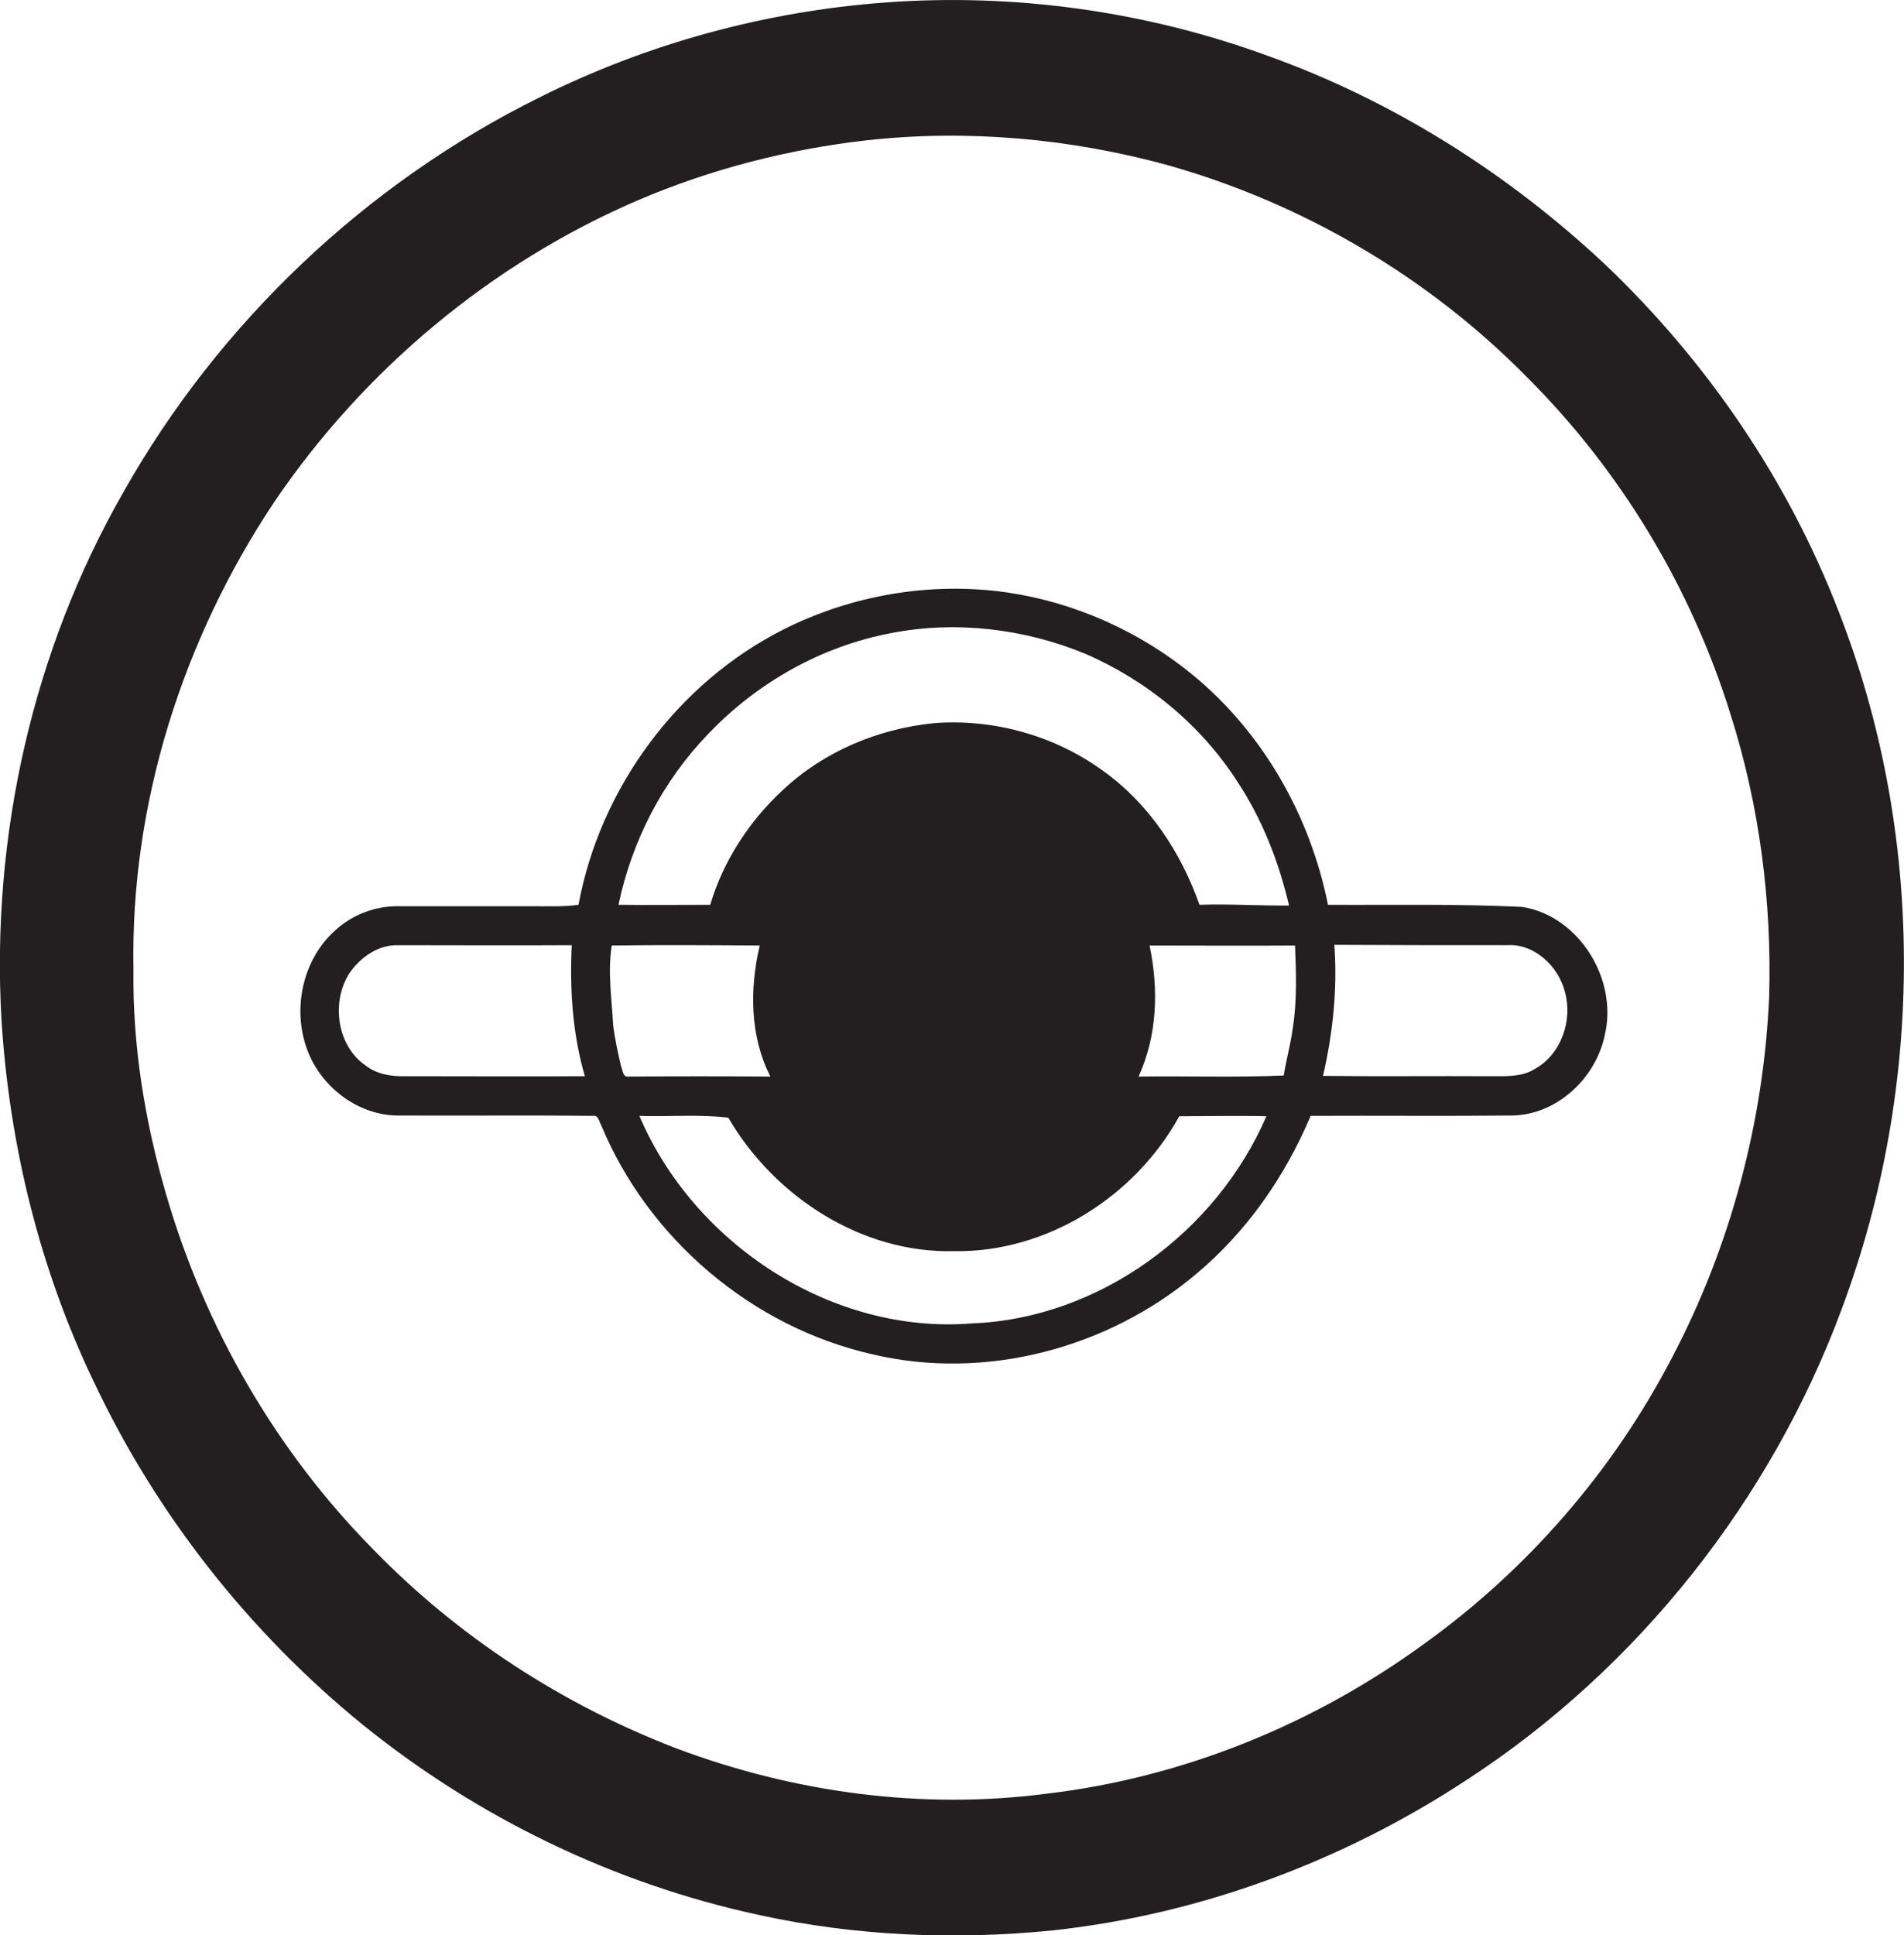
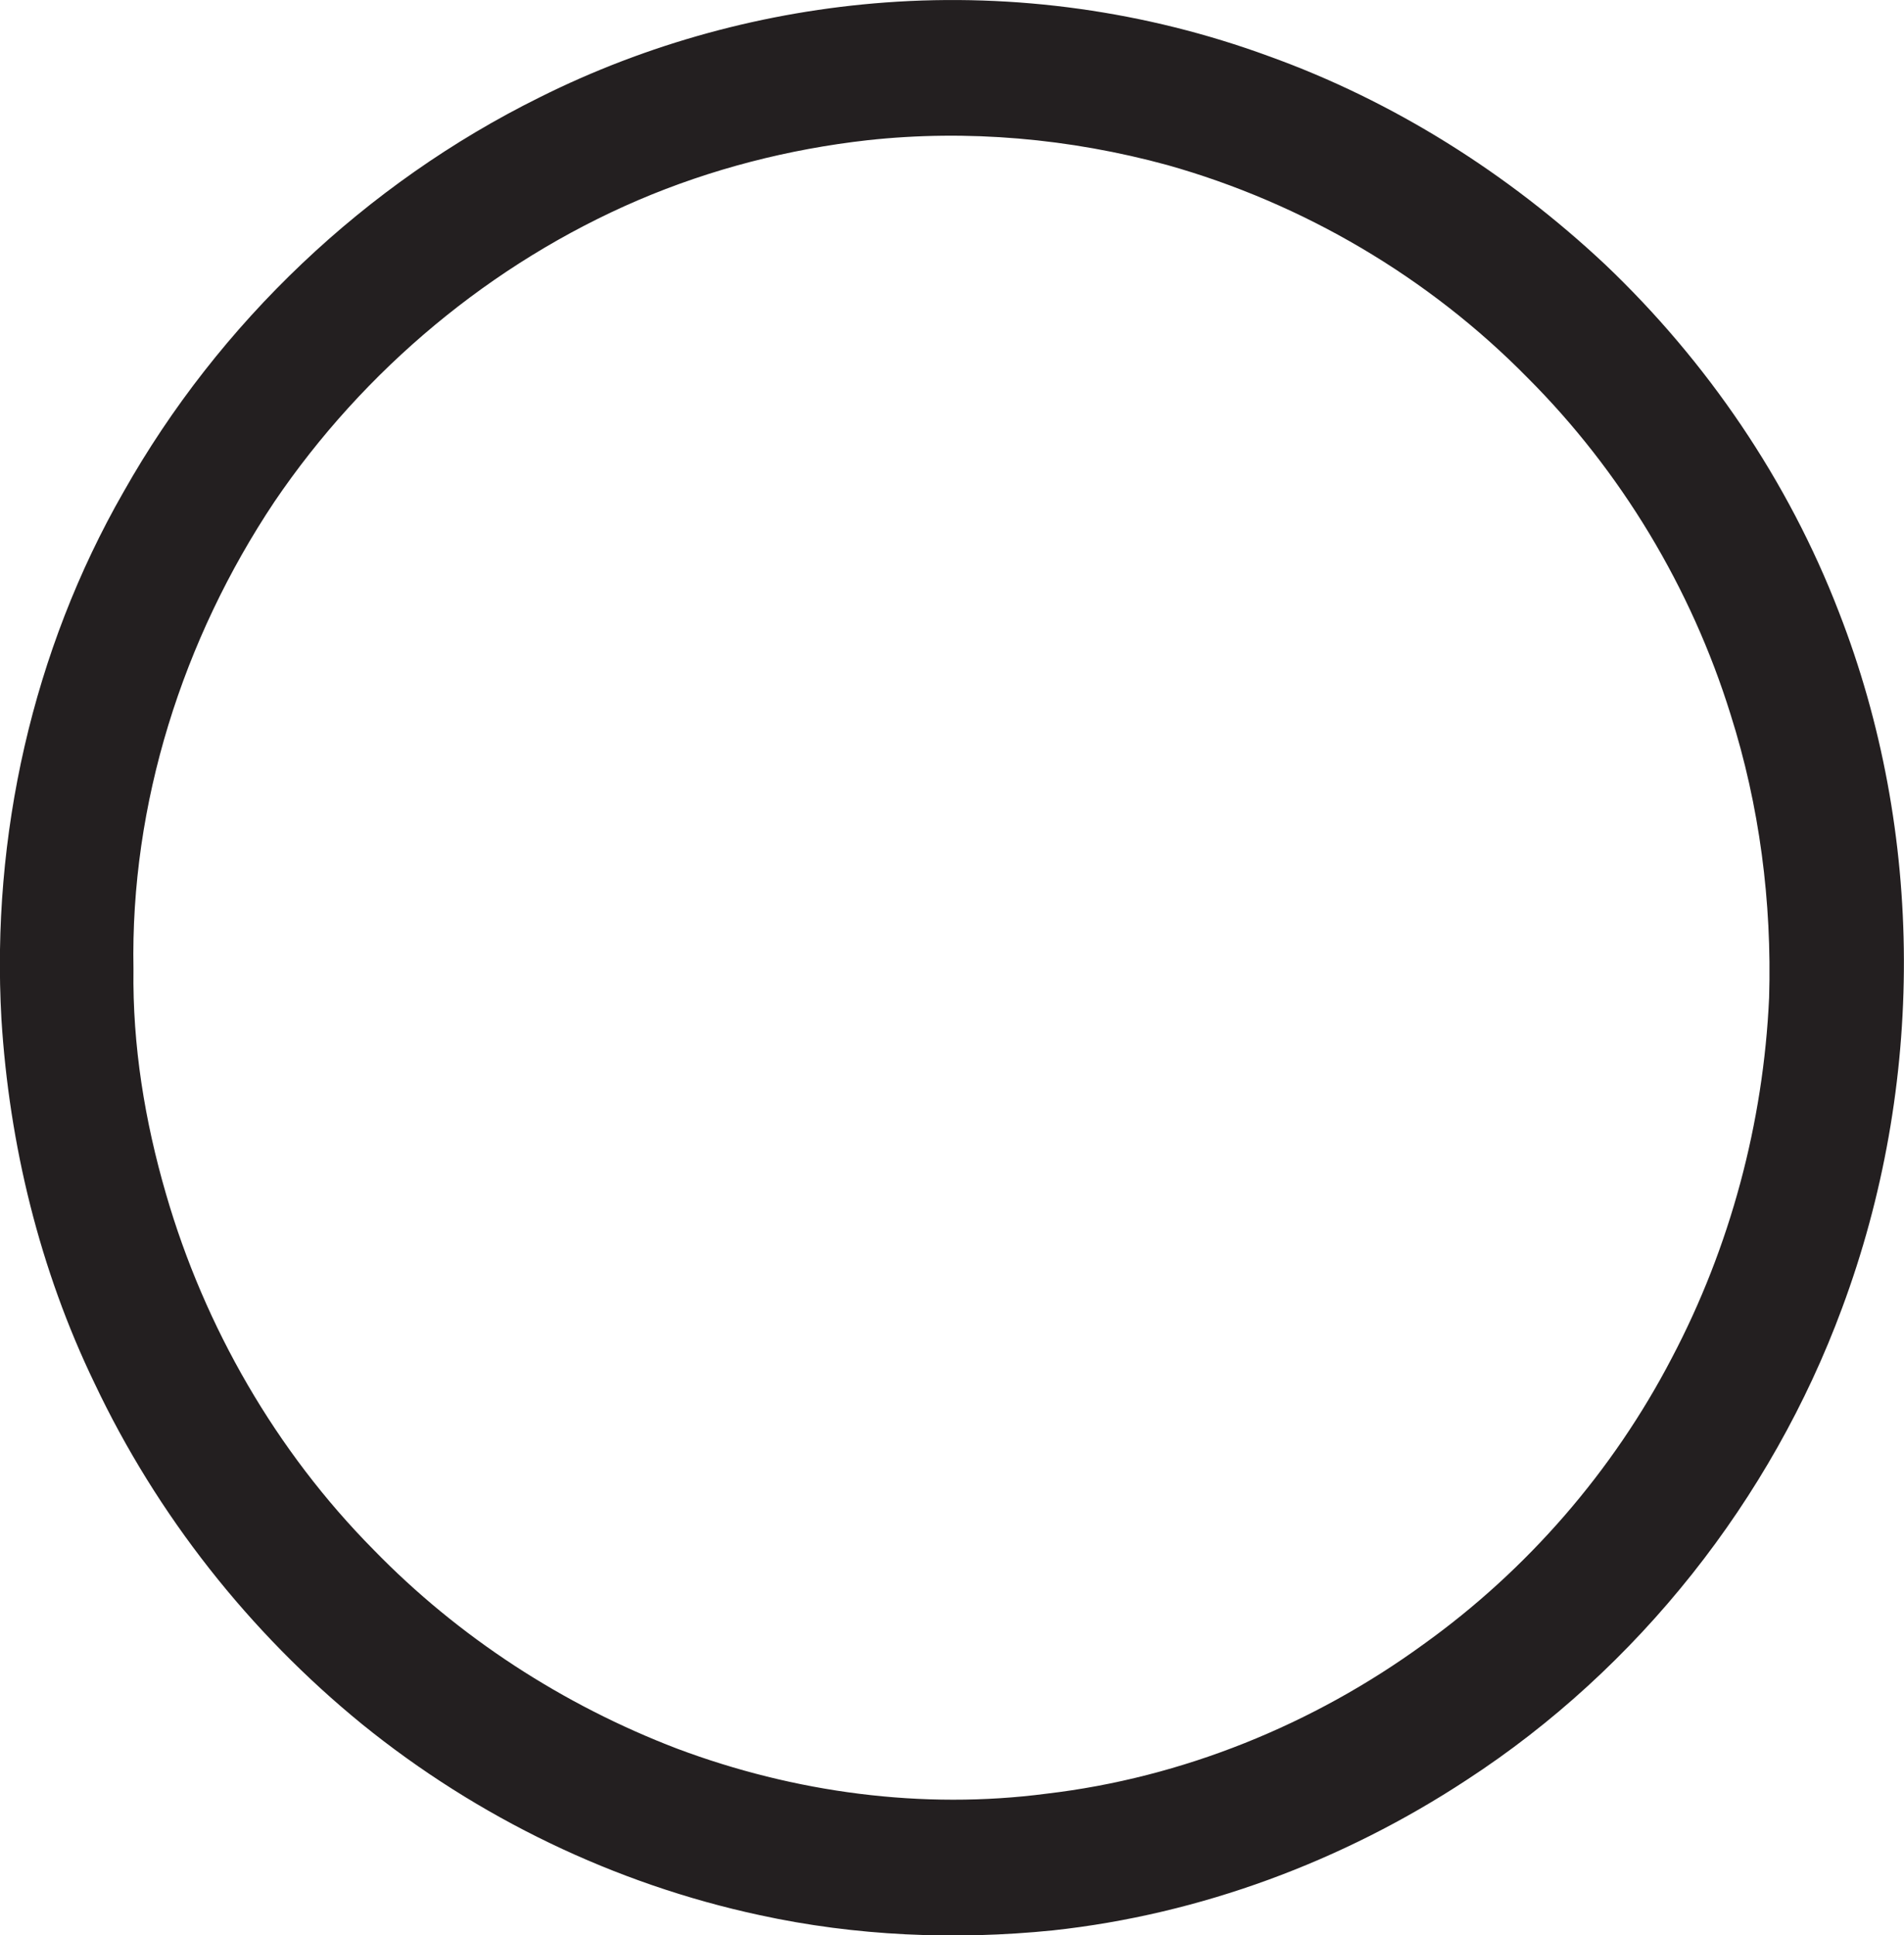
<svg xmlns="http://www.w3.org/2000/svg" version="1.1" id="Layer_1" x="0px" y="0px" viewBox="0 0 537.8 546.5" enable-background="new 0 0 537.8 546.5" xml:space="preserve">
  <g>
    <path fill="#231F20" d="M519.4,172.8c-14.3-37.1-37.2-70.7-66-98.1c-27.4-25.7-59.8-46.2-95.2-58.9C323.8,3.2,286.7-2,250.1,0.7   c-33.9,2.5-67.3,11.6-97.7,26.8C103.3,51.8,61.8,91.2,34.9,138.9C9.2,183.7-2.5,236.2,0.4,287.7c2.2,35.5,10.8,70.8,26.3,102.9   c17.6,37.2,43.7,70.3,75.6,96.3c32.6,26.4,71.3,45.1,112.3,53.9c27.1,5.9,55.2,7.1,82.8,4.3c41.6-4.5,81.9-19.5,116.9-42.5   c48.4-31.5,86-79.1,106-133.2C543.7,306.6,543.8,235.3,519.4,172.8z M499.7,281.7c-1.6,35.4-11,70.5-27.5,101.8   c-16.6,31.9-40.8,59.8-70.1,80.8C370.9,487,334,502,295.6,506.5c-35.1,4.6-71.2-0.3-104.3-12.7c-32.2-12.3-61.8-31.5-85.8-56.2   C78,409.8,57.8,374.8,46.9,337.2c-6-20.6-9.5-42-9.2-63.5c-0.9-46.7,13.9-93.2,39.8-132c25.3-37.3,61.3-67.4,102.8-85.2   c20.6-8.8,42.5-14.4,64.7-16.9c28.3-3.1,57.2-0.5,84.7,7c38.4,10.8,73.9,31.7,101.8,60.1c26.4,26.4,46.2,59.3,57.3,95   C497,227.5,500.5,254.7,499.7,281.7z" />
-     <path fill="#231F20" d="M430,256.1c-18.3-0.9-36.6-0.5-54.9-0.6c-5-25.1-18.4-48.7-38.3-65c-14.9-12.2-33.2-20.4-52.3-23.2   c-21.5-3.1-43.8,0.7-63.1,10.4c-30,15.1-51.9,44.8-58,77.8c-4.3,0.6-8.5,0.4-12.8,0.4c-12.7,0-25.4,0-38,0   c-6.6-0.1-13.1,2.4-17.9,6.8c-9.3,8.3-12.2,22.3-7.9,33.8c3.8,10.2,13.8,18.1,24.9,18.5c18.6,0.1,37.2-0.1,55.8,0.1   c1.5-0.3,1.7,1.6,2.3,2.6c13.3,32.1,42.6,57,76.5,64.7c31.9,7.6,66.6-1.6,91.5-22.6c14.3-11.9,25.2-27.6,32.4-44.7   c18.9-0.1,37.7,0.1,56.6-0.1c12.8,0,24-10.5,26.5-22.8C457,276.6,446.1,258.7,430,256.1z M114.5,303.9c-3.9,0.1-8-0.5-11.2-3   c-8.2-5.6-9.8-18-4.6-26.1c3.1-4.5,8.2-8.1,13.9-7.9c16.3,0,32.6,0.1,48.9,0c-0.6,12.4,0.2,25,3.7,37   C148.3,304,131.4,303.9,114.5,303.9z M200.1,207.2c13.7-14.4,31.9-24.7,51.5-28.4c18.3-3.6,37.7-1.3,54.9,5.8   c17.4,7.5,32.7,20.1,43,36.1c7,10.6,11.7,22.6,14.6,35c-8.4,0.1-16.9-0.5-25.3-0.2c-5.2-14.8-14.3-28.6-27.2-37.8   c-13.7-10-31-14.8-47.8-13.5c-15.8,1.6-31.1,8-42.7,18.9c-9.5,8.8-16.8,20-20.5,32.4c-8.6,0-17.3,0.1-25.9,0   C178.5,237.4,187.2,220.5,200.1,207.2z M175.4,301c-0.9-3.8-1.7-7.6-2.2-11.4c-0.4-7.5-1.6-15.1-0.4-22.6c13.9-0.2,27.8-0.1,41.8,0   c-2.9,12.2-2.8,25.6,3,37c-13.3-0.1-26.7-0.1-40,0C175.8,304.3,175.9,302,175.4,301z M274.6,373.7c-39.6,3.2-78.6-22.4-94-58.6   c8.3,0.3,16.8-0.5,25.1,0.5c13,22.3,37.7,38.4,63.9,37.7c26.1,0.4,51-15.4,63.5-38.1c8.2,0,16.4-0.2,24.6,0   C343.6,347.9,310.5,372.3,274.6,373.7z M365.1,290.7c-0.6,4.4-1.8,8.6-2.5,13c-13.7,0.6-27.4,0.1-41,0.3c5.3-11.6,5.7-24.7,3.1-37   c13.7,0,27.4,0.1,41.1,0C366.1,274.8,366.4,282.8,365.1,290.7z M433.6,301.8c-3.6,2.3-8,2.1-12,2.1c-16-0.1-32,0.1-47.9-0.1   c2.8-12.1,4.1-24.6,3.2-37c16.3,0.1,32.5,0.1,48.8,0.1c7.7-0.5,14.5,6,16.3,13.1C444.3,288,441,297.7,433.6,301.8z" />
  </g>
</svg>